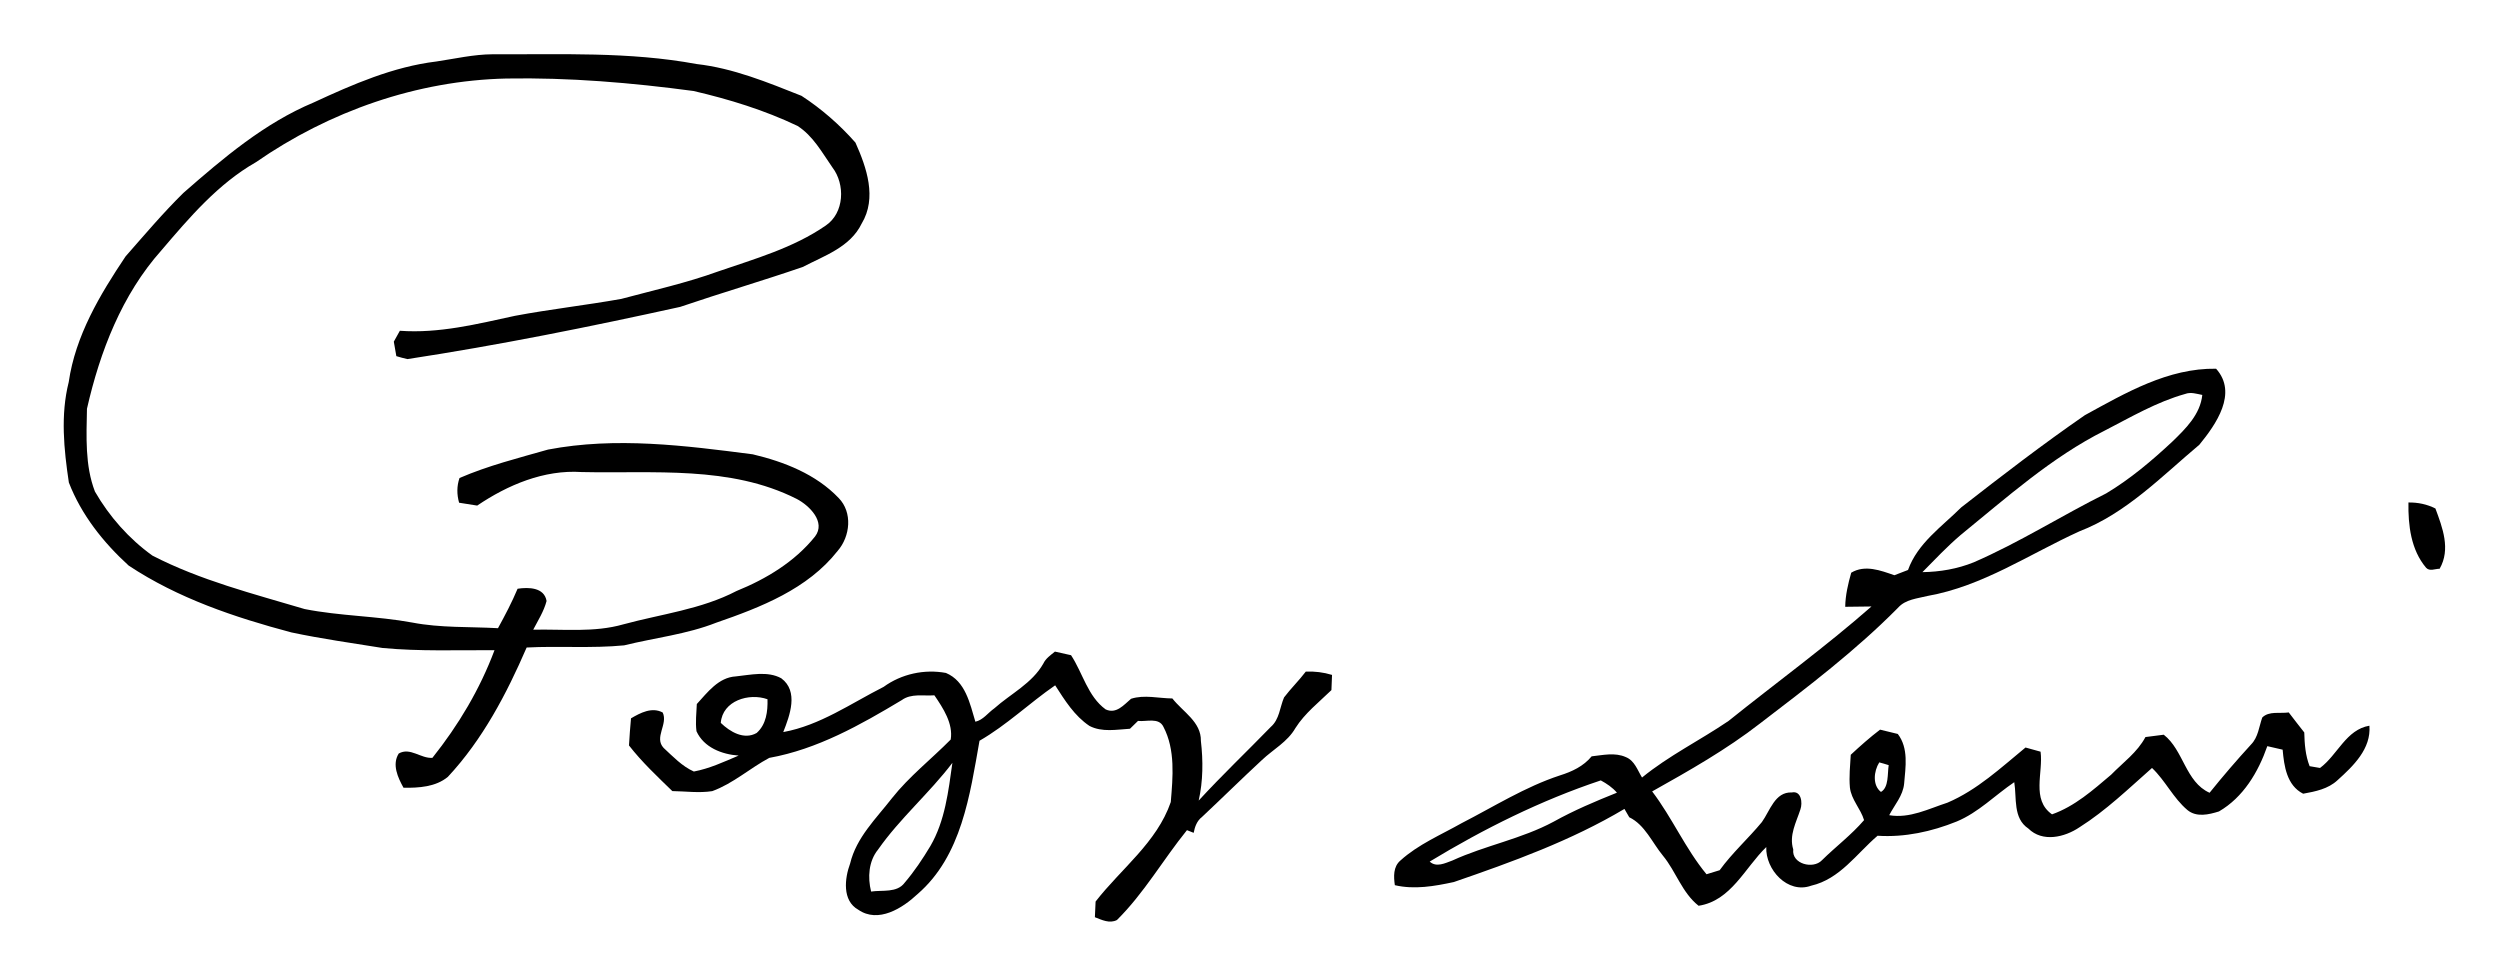
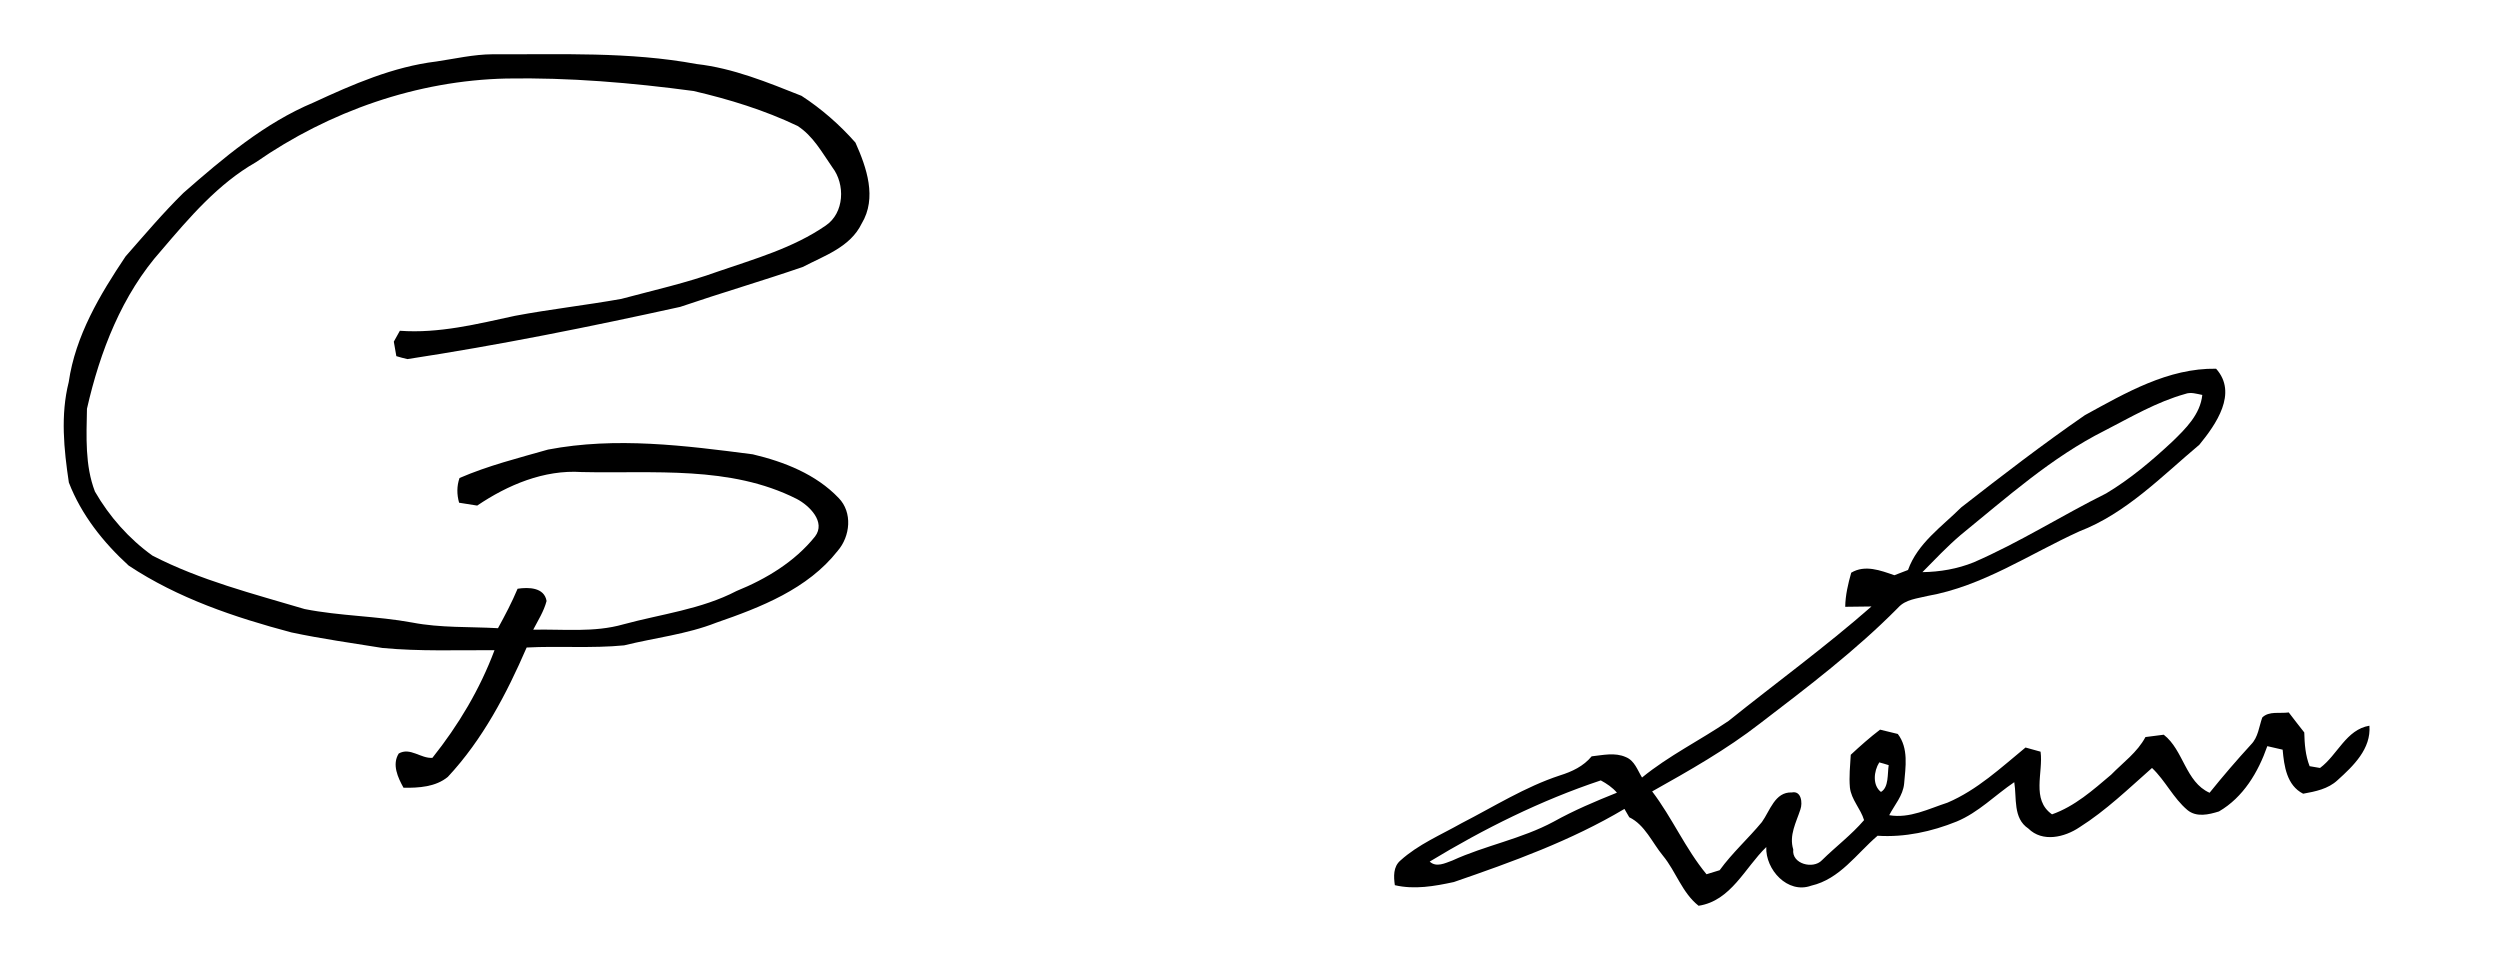
<svg xmlns="http://www.w3.org/2000/svg" width="533pt" height="207pt" viewBox="0 0 533 207" version="1.1">
  <g id="#eeede8ff">
</g>
  <g id="#000000ff">
    <path fill="#000000" opacity="1.00" d=" M 93.04 13.11 C 97.02 12.52 100.98 11.59 105.03 11.57 C 119.53 11.64 134.16 10.99 148.50 13.65 C 156.30 14.53 163.65 17.56 170.88 20.43 C 175.13 23.19 179.03 26.60 182.38 30.40 C 184.77 35.73 187.01 42.20 183.71 47.66 C 181.29 52.69 175.74 54.52 171.12 56.93 C 162.47 59.90 153.67 62.48 145.01 65.43 C 125.74 69.68 106.37 73.58 86.87 76.56 C 86.07 76.38 85.28 76.17 84.50 75.93 C 84.36 75.16 84.09 73.61 83.96 72.84 C 84.28 72.26 84.92 71.10 85.25 70.52 C 93.59 71.13 101.73 69.08 109.81 67.33 C 117.32 65.92 124.92 65.07 132.44 63.73 C 139.35 61.88 146.36 60.32 153.09 57.88 C 160.94 55.18 169.13 52.86 176.03 48.10 C 180.03 45.41 180.24 39.30 177.46 35.68 C 175.25 32.51 173.36 28.97 170.02 26.84 C 162.96 23.47 155.46 21.17 147.86 19.40 C 134.64 17.63 121.34 16.51 107.99 16.74 C 88.91 17.16 70.23 23.72 54.58 34.57 C 46.48 39.19 40.37 46.39 34.40 53.39 C 25.98 62.83 21.31 74.97 18.54 87.15 C 18.43 93.04 18.09 99.21 20.24 104.80 C 23.31 110.13 27.49 114.86 32.49 118.45 C 42.73 123.74 53.97 126.58 64.95 129.85 C 72.52 131.35 80.31 131.32 87.91 132.73 C 93.92 133.89 100.08 133.59 106.17 133.93 C 107.68 131.18 109.14 128.41 110.35 125.52 C 112.66 125.17 116.03 125.20 116.53 128.13 C 115.96 130.32 114.72 132.26 113.68 134.25 C 120.09 134.10 126.65 134.90 132.90 133.11 C 140.99 130.91 149.51 129.92 157.03 126.00 C 163.35 123.44 169.45 119.76 173.76 114.39 C 176.13 111.29 172.55 107.77 169.84 106.36 C 155.66 99.20 139.34 100.99 123.99 100.64 C 116.00 100.11 108.24 103.39 101.74 107.79 C 100.45 107.59 99.16 107.38 97.88 107.18 C 97.38 105.42 97.37 103.63 97.97 101.91 C 104.05 99.28 110.49 97.66 116.84 95.85 C 131.31 93.09 146.05 94.99 160.49 96.86 C 167.19 98.45 173.96 101.10 178.80 106.17 C 181.81 109.25 181.28 114.36 178.58 117.46 C 172.19 125.59 162.19 129.48 152.72 132.75 C 146.41 135.24 139.62 135.97 133.07 137.59 C 126.17 138.26 119.18 137.69 112.28 138.05 C 108.00 147.94 102.89 157.69 95.48 165.63 C 92.88 167.78 89.28 167.99 86.03 167.95 C 84.83 165.78 83.53 163.01 85.01 160.65 C 87.44 159.25 89.72 161.76 92.19 161.57 C 97.73 154.62 102.31 146.96 105.43 138.62 C 97.48 138.58 89.50 138.90 81.56 138.15 C 75.07 137.10 68.55 136.20 62.12 134.83 C 50.01 131.61 37.94 127.55 27.43 120.58 C 22.01 115.64 17.33 109.74 14.68 102.87 C 13.62 95.81 12.88 88.48 14.65 81.47 C 16.07 71.59 21.30 62.83 26.77 54.67 C 30.79 50.10 34.74 45.42 39.09 41.14 C 47.58 33.71 56.38 26.23 66.89 21.84 C 75.22 17.98 83.85 14.22 93.04 13.11 Z" />
    <path fill="#000000" opacity="1.00" d=" M 444.49 88.52 C 453.17 83.77 462.24 78.45 472.47 78.61 C 477.14 83.82 472.45 90.47 468.91 94.81 C 460.86 101.57 453.29 109.45 443.31 113.29 C 432.65 118.14 422.66 125.00 410.94 127.06 C 408.78 127.61 406.29 127.77 404.70 129.53 C 395.68 138.67 385.42 146.45 375.25 154.23 C 368.07 159.81 360.14 164.30 352.24 168.73 C 356.52 174.35 359.32 180.94 363.83 186.39 C 364.53 186.18 365.93 185.75 366.63 185.53 C 369.31 181.83 372.73 178.78 375.63 175.27 C 377.36 172.88 378.40 168.80 382.01 168.95 C 384.07 168.53 384.33 171.20 383.85 172.56 C 382.95 175.35 381.39 178.07 382.32 181.10 C 381.94 184.22 386.58 185.36 388.42 183.42 C 391.37 180.51 394.72 178.00 397.42 174.85 C 396.70 172.42 394.69 170.49 394.40 167.90 C 394.19 165.57 394.45 163.24 394.58 160.92 C 396.59 159.05 398.64 157.23 400.83 155.56 C 402.08 155.87 403.34 156.18 404.61 156.48 C 406.95 159.54 406.26 163.52 405.96 167.08 C 405.72 169.64 403.92 171.60 402.78 173.80 C 407.15 174.55 411.17 172.43 415.20 171.13 C 421.53 168.43 426.62 163.66 431.84 159.37 C 432.64 159.59 434.25 160.04 435.05 160.26 C 435.66 164.70 433.02 170.48 437.49 173.62 C 442.34 171.91 446.23 168.44 450.09 165.17 C 452.62 162.58 455.68 160.40 457.41 157.14 C 458.70 156.97 460.00 156.81 461.31 156.64 C 465.54 159.92 465.94 166.72 471.08 169.02 C 473.92 165.49 476.87 162.06 479.93 158.72 C 481.45 157.18 481.62 154.93 482.31 152.98 C 483.75 151.53 486.12 152.17 487.96 151.89 C 489.06 153.31 490.14 154.75 491.27 156.16 C 491.33 158.60 491.51 161.06 492.41 163.35 C 492.97 163.44 494.07 163.63 494.63 163.73 C 498.36 160.97 500.19 155.54 505.16 154.72 C 505.55 159.65 501.73 163.30 498.37 166.33 C 496.37 168.21 493.63 168.75 491.03 169.22 C 487.53 167.44 486.97 163.33 486.66 159.83 C 485.57 159.56 484.47 159.32 483.39 159.08 C 481.45 164.63 478.28 169.98 473.08 173.00 C 470.90 173.68 468.29 174.30 466.36 172.70 C 463.34 170.16 461.66 166.43 458.81 163.73 C 453.82 168.13 448.99 172.81 443.34 176.38 C 440.16 178.52 435.46 179.64 432.44 176.64 C 429.13 174.44 430.00 170.14 429.44 166.76 C 425.33 169.54 421.81 173.22 417.16 175.15 C 411.84 177.30 406.07 178.56 400.30 178.18 C 395.81 182.01 392.27 187.42 386.14 188.83 C 381.12 190.65 376.37 185.39 376.57 180.59 C 372.01 185.00 369.06 192.06 362.14 193.11 C 358.61 190.33 357.33 185.81 354.53 182.42 C 352.24 179.65 350.70 175.85 347.36 174.24 C 347.10 173.79 346.58 172.91 346.33 172.46 C 334.94 179.24 322.43 183.75 309.96 188.05 C 305.85 188.94 301.53 189.70 297.38 188.72 C 297.12 186.89 297.01 184.79 298.57 183.46 C 302.37 180.02 307.18 178.01 311.60 175.51 C 318.51 171.97 325.15 167.76 332.57 165.32 C 335.14 164.52 337.60 163.37 339.34 161.25 C 341.75 160.99 344.32 160.37 346.64 161.42 C 348.49 162.16 349.12 164.21 350.08 165.77 C 355.79 161.10 362.45 157.84 368.52 153.71 C 378.67 145.56 389.21 137.89 399.00 129.30 C 397.13 129.33 395.26 129.36 393.40 129.37 C 393.44 126.89 394.01 124.48 394.68 122.10 C 397.62 120.34 400.93 121.62 403.88 122.64 C 404.61 122.36 406.06 121.80 406.79 121.52 C 408.83 115.81 414.00 112.29 418.13 108.18 C 426.77 101.44 435.47 94.75 444.49 88.52 M 465.88 83.99 C 459.81 85.69 454.32 88.92 448.75 91.79 C 437.36 97.51 427.82 106.09 418.00 114.07 C 415.12 116.53 412.52 119.28 409.86 121.98 C 413.59 121.93 417.32 121.29 420.79 119.89 C 430.54 115.66 439.53 109.93 449.04 105.19 C 454.16 102.13 458.77 98.23 463.13 94.16 C 465.98 91.40 469.10 88.36 469.53 84.20 C 468.32 83.97 467.08 83.53 465.88 83.99 M 400.66 162.54 C 399.46 164.45 399.20 167.45 401.02 168.84 C 402.73 167.87 402.38 164.94 402.67 163.13 C 402.00 162.91 401.33 162.72 400.66 162.54 M 304.81 183.69 C 306.24 185.01 308.12 184.01 309.65 183.46 C 316.67 180.24 324.41 178.86 331.24 175.18 C 335.57 172.77 340.13 170.84 344.73 169.00 C 343.77 167.88 342.56 167.07 341.29 166.38 C 328.49 170.65 316.33 176.71 304.81 183.69 Z" />
-     <path fill="#000000" opacity="1.00" d=" M 513.48 107.13 C 515.48 107.10 517.43 107.50 519.23 108.41 C 520.75 112.51 522.52 117.09 520.13 121.26 C 519.17 121.25 518.00 121.88 517.24 121.04 C 514.00 117.21 513.40 111.97 513.48 107.13 Z" />
-     <path fill="#000000" opacity="1.00" d=" M 222.44 141.47 C 222.96 140.36 223.99 139.68 224.91 138.92 C 226.05 139.19 227.20 139.45 228.35 139.69 C 230.85 143.49 231.90 148.46 235.72 151.24 C 237.99 152.30 239.60 150.28 241.14 148.98 C 243.97 148.06 247.03 148.89 249.95 148.91 C 252.18 151.78 256.11 153.89 256.03 157.97 C 256.52 162.20 256.50 166.50 255.56 170.68 C 260.52 165.28 265.83 160.23 270.93 154.98 C 272.79 153.37 272.85 150.80 273.76 148.69 C 275.21 146.78 276.94 145.10 278.40 143.18 C 280.29 143.11 282.17 143.33 283.99 143.89 C 283.96 144.70 283.90 146.32 283.86 147.13 C 281.20 149.72 278.19 152.05 276.18 155.23 C 274.51 158.16 271.43 159.78 269.04 162.04 C 264.73 166.03 260.55 170.16 256.26 174.18 C 255.18 175.01 254.74 176.27 254.49 177.56 C 254.01 177.38 253.53 177.19 253.06 176.99 C 247.97 183.28 243.91 190.43 238.13 196.15 C 236.55 196.96 234.91 196.12 233.43 195.55 C 233.47 194.71 233.54 193.04 233.58 192.21 C 239.00 185.22 246.64 179.63 249.61 171.00 C 250.05 165.69 250.61 159.86 248.05 154.97 C 247.07 152.89 244.42 153.91 242.62 153.70 C 242.20 154.12 241.34 154.95 240.91 155.37 C 238.04 155.54 234.96 156.16 232.28 154.77 C 229.07 152.63 227.01 149.29 224.96 146.11 C 219.47 149.90 214.63 154.59 208.83 157.93 C 206.79 169.44 205.02 182.50 195.64 190.60 C 192.42 193.63 187.24 196.91 182.98 193.95 C 179.51 192.01 180.08 187.26 181.25 184.09 C 182.58 178.55 186.78 174.53 190.16 170.18 C 193.84 165.53 198.54 161.87 202.69 157.67 C 203.25 154.29 201.08 150.97 199.21 148.24 C 196.88 148.42 194.28 147.79 192.26 149.26 C 183.44 154.55 174.25 159.74 164.01 161.58 C 159.88 163.78 156.31 167.05 151.85 168.67 C 149.04 169.11 146.17 168.70 143.34 168.66 C 140.13 165.54 136.85 162.47 134.10 158.93 C 134.21 157.00 134.35 155.07 134.53 153.15 C 136.52 151.98 139.00 150.67 141.29 151.91 C 142.47 154.41 139.39 157.23 141.49 159.46 C 143.48 161.30 145.42 163.37 147.93 164.49 C 151.27 163.86 154.37 162.41 157.48 161.09 C 153.91 160.84 150.05 159.36 148.49 155.90 C 148.24 153.97 148.48 152.03 148.56 150.10 C 150.84 147.61 153.19 144.42 156.87 144.21 C 160.03 143.88 163.66 143.01 166.57 144.61 C 170.32 147.40 168.39 152.52 166.99 156.08 C 174.81 154.66 181.43 149.96 188.39 146.44 C 192.19 143.68 197.06 142.62 201.67 143.47 C 205.84 145.21 206.79 150.00 207.95 153.87 C 209.60 153.51 210.65 151.96 211.99 151.02 C 215.50 147.89 220.06 145.69 222.44 141.47 M 153.67 154.12 C 155.63 156.02 158.62 157.81 161.32 156.27 C 163.37 154.45 163.70 151.66 163.63 149.08 C 159.68 147.67 154.04 149.39 153.67 154.12 M 187.20 181.13 C 185.18 183.62 184.96 187.06 185.72 190.08 C 188.08 189.72 191.24 190.41 192.86 188.21 C 194.94 185.78 196.72 183.11 198.36 180.37 C 201.49 174.99 202.20 168.68 203.05 162.64 C 198.13 169.12 191.87 174.46 187.20 181.13 Z" />
  </g>
</svg>